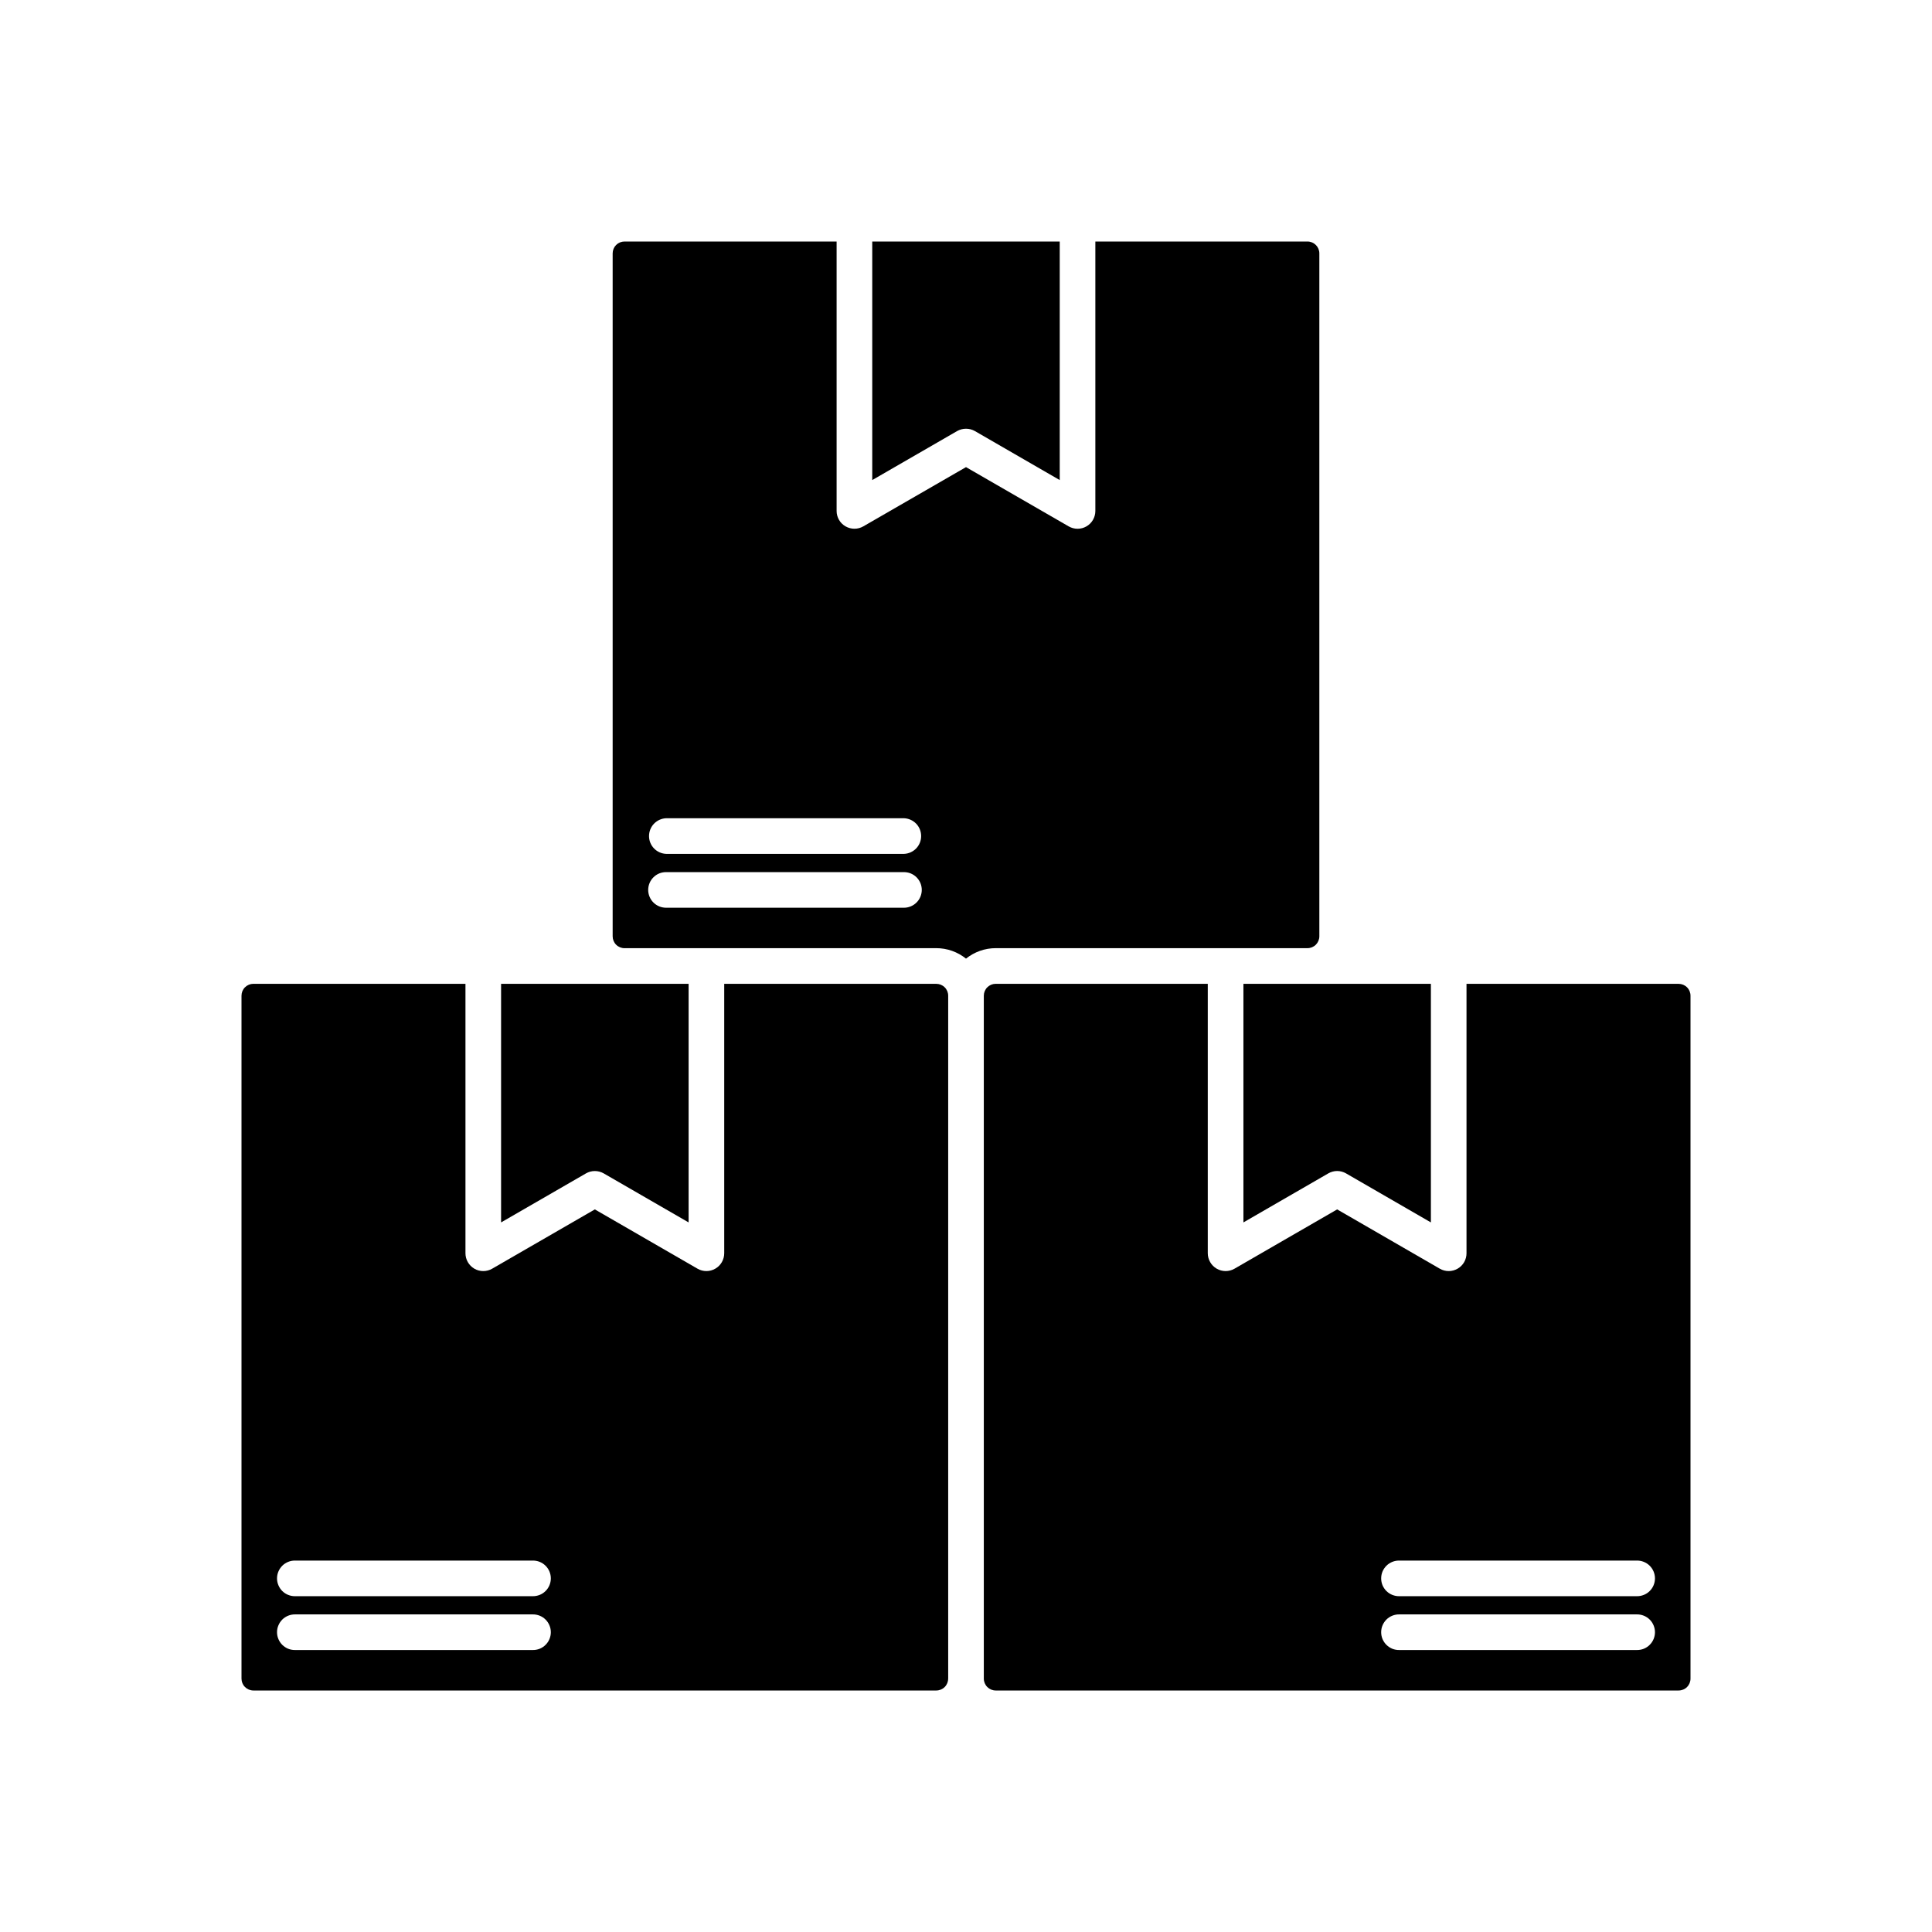
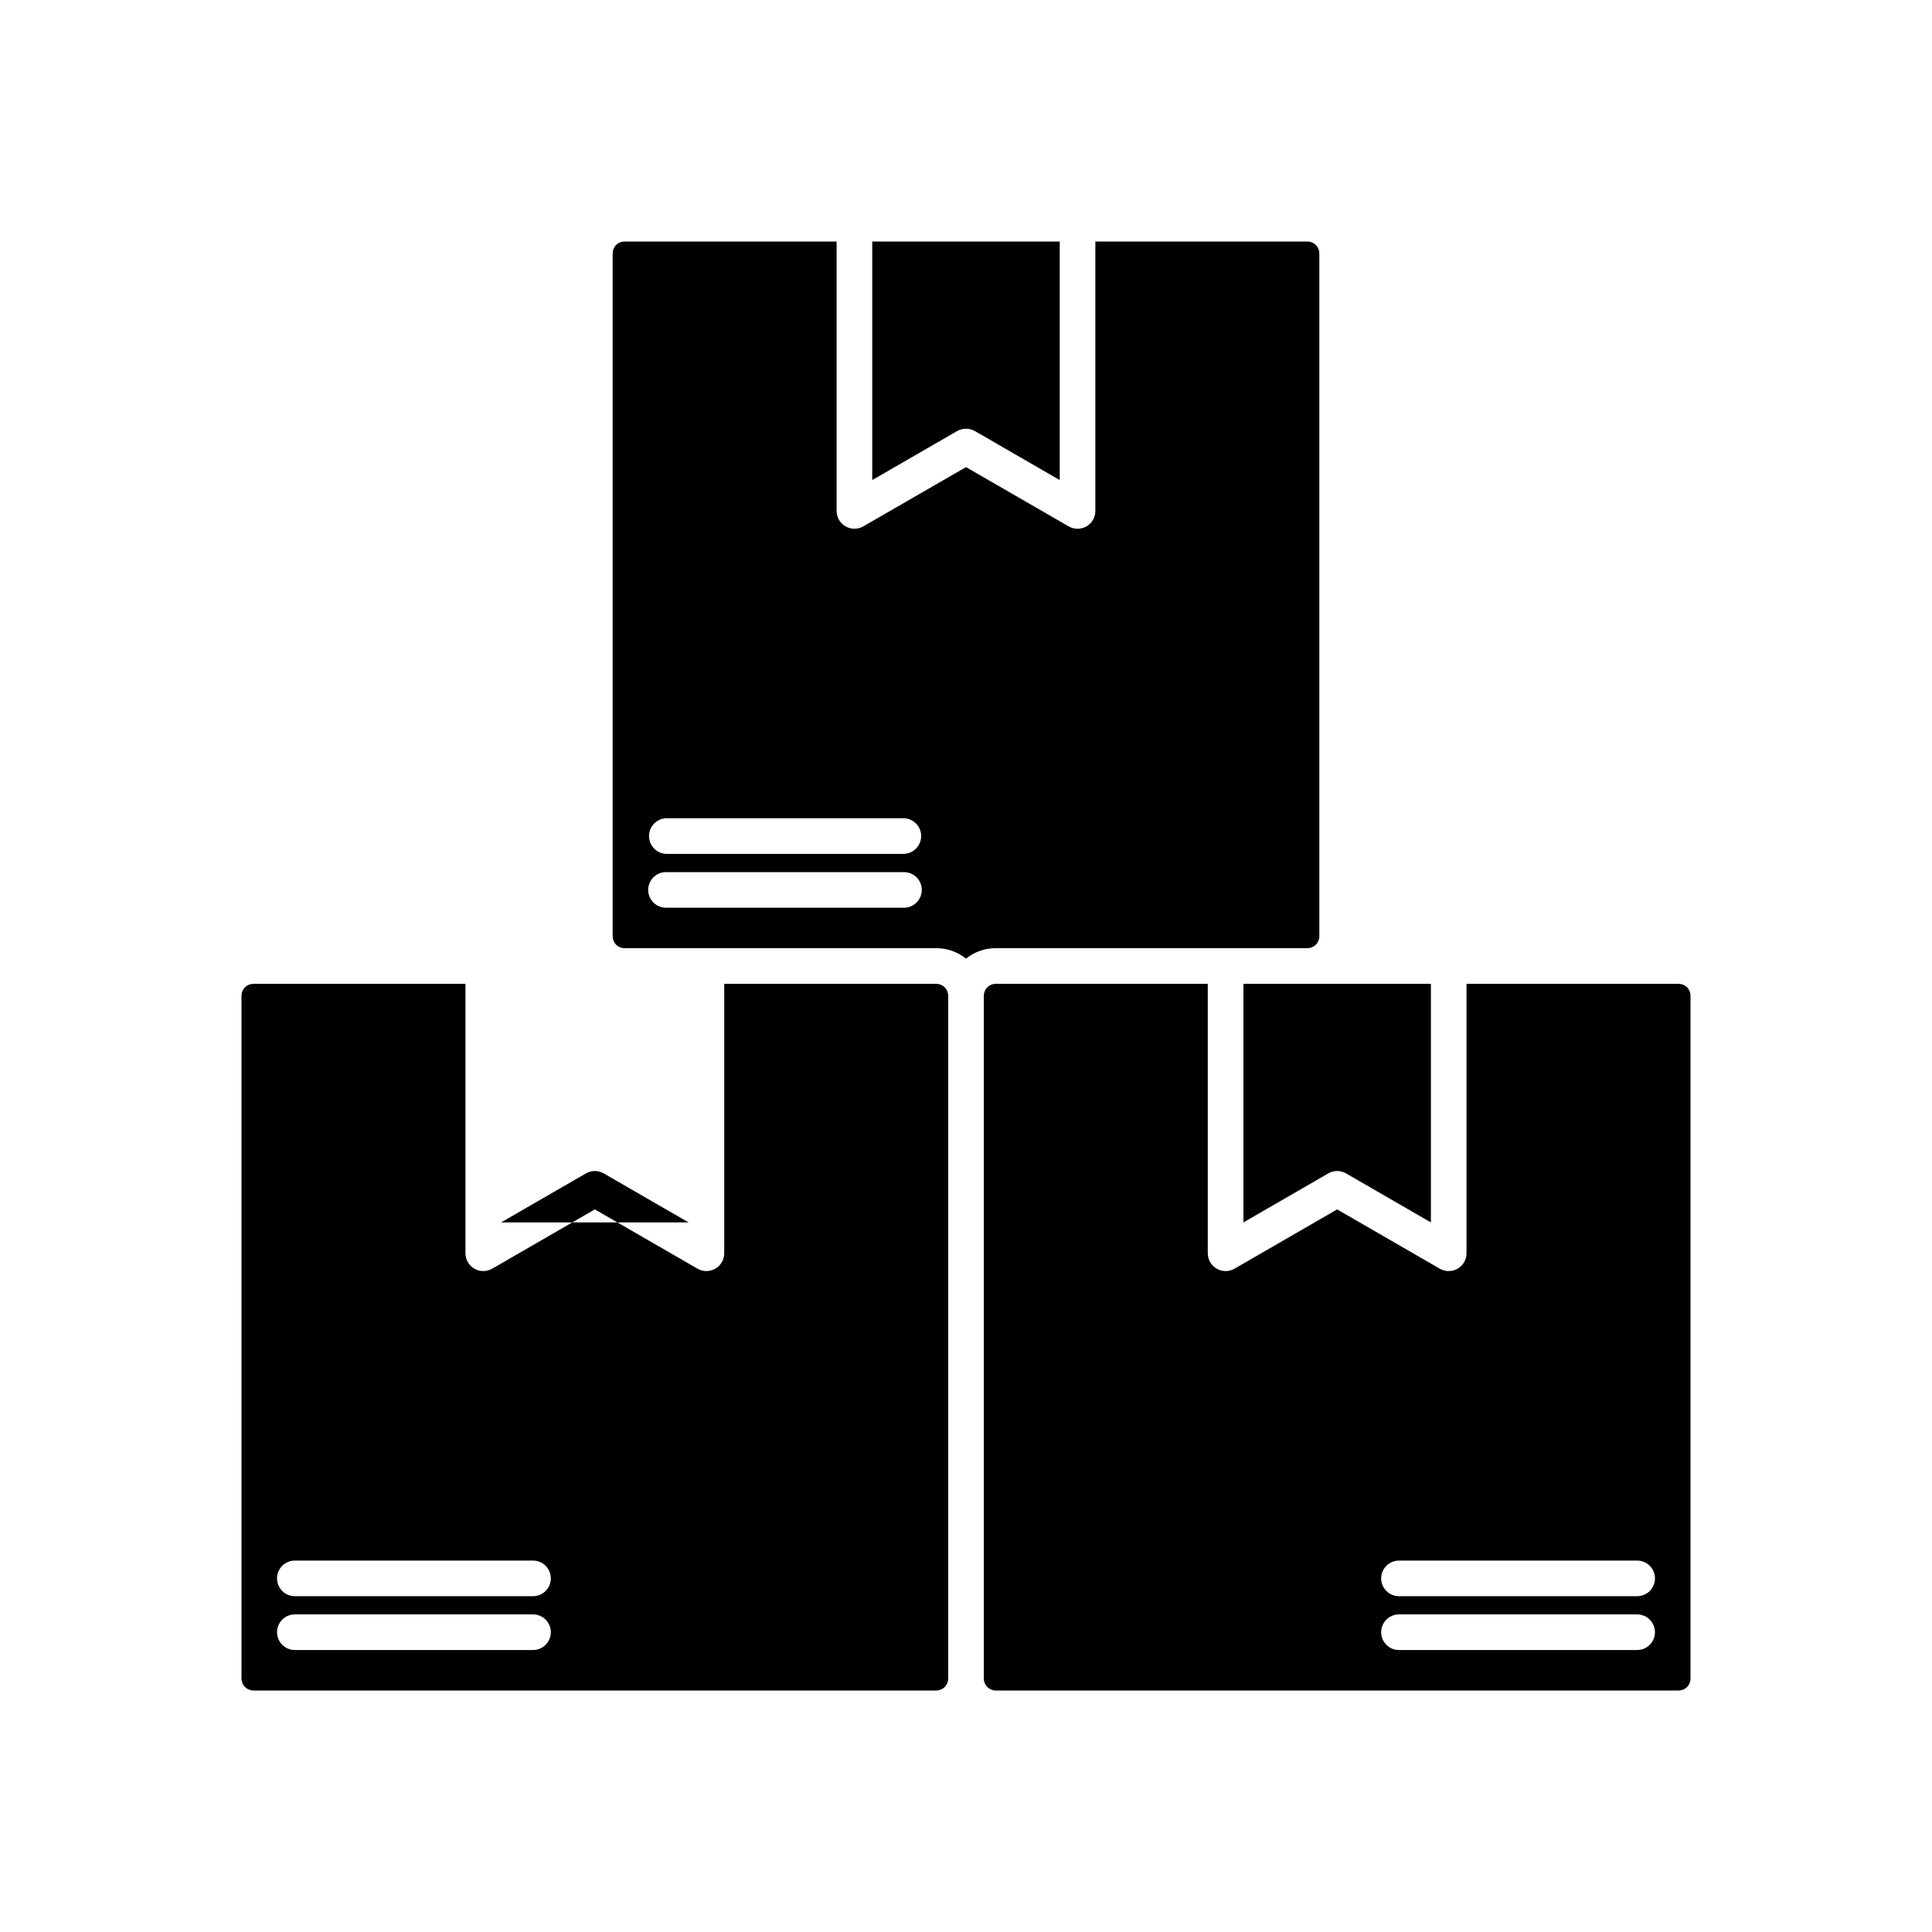
<svg xmlns="http://www.w3.org/2000/svg" width="64" height="64" viewBox="0 0 64 64" fill="none">
-   <path fill-rule="evenodd" clip-rule="evenodd" d="M30.535 29.479C30.535 29.556 30.519 29.633 30.49 29.705C30.46 29.776 30.417 29.842 30.362 29.896C30.307 29.951 30.242 29.995 30.171 30.024C30.099 30.054 30.022 30.07 29.945 30.07H22.07C21.992 30.07 21.914 30.056 21.842 30.027C21.769 29.997 21.703 29.954 21.648 29.899C21.592 29.845 21.548 29.779 21.518 29.707C21.488 29.635 21.472 29.558 21.472 29.48C21.472 29.401 21.488 29.324 21.518 29.252C21.548 29.18 21.592 29.114 21.648 29.06C21.703 29.005 21.769 28.961 21.842 28.932C21.914 28.903 21.992 28.889 22.07 28.89H29.945C30.022 28.89 30.099 28.905 30.17 28.934C30.242 28.964 30.307 29.007 30.362 29.062C30.417 29.117 30.46 29.182 30.49 29.253C30.519 29.325 30.535 29.402 30.535 29.479V29.479ZM29.945 27.105H22.07C21.917 27.111 21.772 27.175 21.666 27.285C21.559 27.395 21.5 27.543 21.5 27.696C21.5 27.849 21.559 27.996 21.666 28.106C21.772 28.216 21.917 28.28 22.07 28.286H29.945C30.098 28.28 30.242 28.216 30.349 28.106C30.455 27.996 30.514 27.849 30.514 27.696C30.514 27.543 30.455 27.395 30.349 27.285C30.242 27.175 30.098 27.111 29.945 27.105ZM17.649 53.479H9.774C9.696 53.478 9.619 53.493 9.546 53.522C9.474 53.551 9.408 53.594 9.352 53.649C9.297 53.704 9.253 53.77 9.223 53.842C9.192 53.914 9.177 53.991 9.177 54.069C9.177 54.147 9.192 54.225 9.223 54.297C9.253 54.369 9.297 54.434 9.352 54.489C9.408 54.544 9.474 54.587 9.546 54.617C9.619 54.646 9.696 54.66 9.774 54.659H17.649C17.727 54.66 17.805 54.646 17.878 54.617C17.95 54.587 18.016 54.544 18.071 54.489C18.127 54.434 18.171 54.369 18.201 54.297C18.231 54.225 18.247 54.147 18.247 54.069C18.247 53.991 18.231 53.914 18.201 53.842C18.171 53.77 18.127 53.704 18.071 53.649C18.016 53.594 17.95 53.551 17.878 53.522C17.805 53.493 17.727 53.478 17.649 53.479ZM17.649 51.696H9.774C9.696 51.695 9.619 51.709 9.546 51.739C9.474 51.768 9.408 51.811 9.352 51.866C9.297 51.921 9.253 51.986 9.223 52.058C9.192 52.13 9.177 52.208 9.177 52.286C9.177 52.364 9.192 52.441 9.223 52.514C9.253 52.586 9.297 52.651 9.352 52.706C9.408 52.761 9.474 52.804 9.546 52.833C9.619 52.862 9.696 52.877 9.774 52.876H17.649C17.727 52.877 17.805 52.862 17.878 52.833C17.95 52.804 18.016 52.761 18.071 52.706C18.127 52.651 18.171 52.586 18.201 52.514C18.231 52.441 18.247 52.364 18.247 52.286C18.247 52.208 18.231 52.13 18.201 52.058C18.171 51.986 18.127 51.921 18.071 51.866C18.016 51.811 17.95 51.768 17.878 51.739C17.805 51.709 17.727 51.695 17.649 51.696ZM41.19 40.494L44 38.871C44.09 38.819 44.192 38.791 44.295 38.791C44.399 38.791 44.501 38.819 44.591 38.871L47.4 40.494V32.591H41.19V40.494ZM28.894 15.903L31.705 14.28C31.795 14.229 31.897 14.202 32 14.202C32.104 14.202 32.206 14.229 32.295 14.28L35.105 15.903V8H28.894V15.903ZM20.688 31.409H31.016C31.374 31.409 31.721 31.532 32 31.756C32.279 31.532 32.626 31.409 32.983 31.409H43.312C43.416 31.409 43.516 31.368 43.59 31.294C43.663 31.22 43.705 31.12 43.705 31.016V8.394C43.705 8.289 43.663 8.189 43.59 8.116C43.516 8.042 43.416 8 43.312 8H36.285V16.926C36.285 17.029 36.258 17.131 36.206 17.221C36.155 17.311 36.08 17.385 35.99 17.437C35.901 17.489 35.799 17.516 35.695 17.516C35.592 17.516 35.49 17.488 35.4 17.436L32 15.474L28.599 17.436C28.509 17.488 28.408 17.515 28.304 17.515C28.201 17.515 28.099 17.488 28.009 17.436C27.919 17.385 27.845 17.31 27.793 17.221C27.741 17.131 27.714 17.029 27.714 16.926V8H20.688C20.584 8 20.484 8.041 20.41 8.115C20.336 8.189 20.295 8.289 20.295 8.394V31.016C20.295 31.121 20.336 31.221 20.41 31.295C20.484 31.369 20.584 31.41 20.688 31.41V31.409ZM16.599 40.494L19.41 38.871C19.5 38.819 19.601 38.792 19.705 38.792C19.808 38.792 19.91 38.819 20 38.871L22.811 40.494V32.591H16.599V40.494ZM31.409 55.606C31.409 55.711 31.368 55.811 31.294 55.885C31.22 55.959 31.12 56 31.016 56H8.393C8.289 56 8.189 55.958 8.115 55.884C8.041 55.811 8 55.711 8 55.606V32.984C8 32.88 8.041 32.779 8.115 32.706C8.189 32.632 8.289 32.59 8.393 32.59H15.419V41.515C15.419 41.619 15.446 41.721 15.498 41.81C15.55 41.9 15.624 41.975 15.714 42.027C15.803 42.079 15.905 42.106 16.009 42.106C16.113 42.106 16.214 42.079 16.304 42.027L19.705 40.063L23.106 42.027C23.195 42.079 23.297 42.106 23.401 42.106C23.504 42.106 23.606 42.078 23.696 42.026C23.786 41.975 23.86 41.9 23.912 41.81C23.963 41.721 23.991 41.619 23.991 41.515V32.591H31.016C31.121 32.591 31.221 32.632 31.295 32.706C31.369 32.78 31.41 32.88 31.41 32.984V55.606H31.409ZM56 32.984V55.606C56 55.711 55.959 55.811 55.885 55.885C55.811 55.959 55.711 56 55.606 56H32.983C32.879 56 32.779 55.958 32.705 55.884C32.632 55.811 32.59 55.711 32.59 55.606V32.984C32.59 32.88 32.632 32.779 32.705 32.706C32.779 32.632 32.879 32.59 32.983 32.59H40.009V41.515C40.009 41.619 40.037 41.721 40.089 41.81C40.14 41.9 40.215 41.974 40.304 42.026C40.394 42.078 40.496 42.106 40.6 42.106C40.703 42.106 40.805 42.079 40.895 42.027L44.295 40.063L47.695 42.027C47.785 42.079 47.887 42.106 47.991 42.106C48.094 42.106 48.196 42.078 48.286 42.026C48.375 41.975 48.45 41.9 48.502 41.81C48.553 41.721 48.581 41.619 48.58 41.515V32.591H55.606C55.711 32.591 55.811 32.632 55.885 32.706C55.959 32.78 56 32.88 56 32.984V32.984ZM54.225 53.479H46.35C46.272 53.478 46.195 53.493 46.122 53.522C46.05 53.551 45.984 53.594 45.928 53.649C45.873 53.704 45.829 53.77 45.798 53.842C45.768 53.914 45.753 53.991 45.753 54.069C45.753 54.147 45.768 54.225 45.798 54.297C45.829 54.369 45.873 54.434 45.928 54.489C45.984 54.544 46.05 54.587 46.122 54.617C46.195 54.646 46.272 54.66 46.35 54.659H54.225C54.303 54.66 54.381 54.646 54.453 54.617C54.526 54.587 54.592 54.544 54.647 54.489C54.703 54.434 54.747 54.369 54.777 54.297C54.807 54.225 54.823 54.147 54.823 54.069C54.823 53.991 54.807 53.914 54.777 53.842C54.747 53.77 54.703 53.704 54.647 53.649C54.592 53.594 54.526 53.551 54.453 53.522C54.381 53.493 54.303 53.478 54.225 53.479ZM54.225 51.696H46.35C46.272 51.695 46.195 51.709 46.122 51.739C46.05 51.768 45.984 51.811 45.928 51.866C45.873 51.921 45.829 51.986 45.798 52.058C45.768 52.13 45.753 52.208 45.753 52.286C45.753 52.364 45.768 52.441 45.798 52.514C45.829 52.586 45.873 52.651 45.928 52.706C45.984 52.761 46.05 52.804 46.122 52.833C46.195 52.862 46.272 52.877 46.35 52.876H54.225C54.303 52.877 54.381 52.862 54.453 52.833C54.526 52.804 54.592 52.761 54.647 52.706C54.703 52.651 54.747 52.586 54.777 52.514C54.807 52.441 54.823 52.364 54.823 52.286C54.823 52.208 54.807 52.13 54.777 52.058C54.747 51.986 54.703 51.921 54.647 51.866C54.592 51.811 54.526 51.768 54.453 51.739C54.381 51.709 54.303 51.695 54.225 51.696Z" fill="black" />
+   <path fill-rule="evenodd" clip-rule="evenodd" d="M30.535 29.479C30.535 29.556 30.519 29.633 30.49 29.705C30.46 29.776 30.417 29.842 30.362 29.896C30.307 29.951 30.242 29.995 30.171 30.024C30.099 30.054 30.022 30.07 29.945 30.07H22.07C21.992 30.07 21.914 30.056 21.842 30.027C21.769 29.997 21.703 29.954 21.648 29.899C21.592 29.845 21.548 29.779 21.518 29.707C21.488 29.635 21.472 29.558 21.472 29.48C21.472 29.401 21.488 29.324 21.518 29.252C21.548 29.18 21.592 29.114 21.648 29.06C21.703 29.005 21.769 28.961 21.842 28.932C21.914 28.903 21.992 28.889 22.07 28.89H29.945C30.022 28.89 30.099 28.905 30.17 28.934C30.242 28.964 30.307 29.007 30.362 29.062C30.417 29.117 30.46 29.182 30.49 29.253C30.519 29.325 30.535 29.402 30.535 29.479V29.479ZM29.945 27.105H22.07C21.917 27.111 21.772 27.175 21.666 27.285C21.559 27.395 21.5 27.543 21.5 27.696C21.5 27.849 21.559 27.996 21.666 28.106C21.772 28.216 21.917 28.28 22.07 28.286H29.945C30.098 28.28 30.242 28.216 30.349 28.106C30.455 27.996 30.514 27.849 30.514 27.696C30.514 27.543 30.455 27.395 30.349 27.285C30.242 27.175 30.098 27.111 29.945 27.105ZM17.649 53.479H9.774C9.696 53.478 9.619 53.493 9.546 53.522C9.474 53.551 9.408 53.594 9.352 53.649C9.297 53.704 9.253 53.77 9.223 53.842C9.192 53.914 9.177 53.991 9.177 54.069C9.177 54.147 9.192 54.225 9.223 54.297C9.253 54.369 9.297 54.434 9.352 54.489C9.408 54.544 9.474 54.587 9.546 54.617C9.619 54.646 9.696 54.66 9.774 54.659H17.649C17.727 54.66 17.805 54.646 17.878 54.617C17.95 54.587 18.016 54.544 18.071 54.489C18.127 54.434 18.171 54.369 18.201 54.297C18.231 54.225 18.247 54.147 18.247 54.069C18.247 53.991 18.231 53.914 18.201 53.842C18.171 53.77 18.127 53.704 18.071 53.649C18.016 53.594 17.95 53.551 17.878 53.522C17.805 53.493 17.727 53.478 17.649 53.479ZM17.649 51.696H9.774C9.696 51.695 9.619 51.709 9.546 51.739C9.474 51.768 9.408 51.811 9.352 51.866C9.297 51.921 9.253 51.986 9.223 52.058C9.192 52.13 9.177 52.208 9.177 52.286C9.177 52.364 9.192 52.441 9.223 52.514C9.253 52.586 9.297 52.651 9.352 52.706C9.408 52.761 9.474 52.804 9.546 52.833C9.619 52.862 9.696 52.877 9.774 52.876H17.649C17.727 52.877 17.805 52.862 17.878 52.833C17.95 52.804 18.016 52.761 18.071 52.706C18.127 52.651 18.171 52.586 18.201 52.514C18.231 52.441 18.247 52.364 18.247 52.286C18.247 52.208 18.231 52.13 18.201 52.058C18.171 51.986 18.127 51.921 18.071 51.866C18.016 51.811 17.95 51.768 17.878 51.739C17.805 51.709 17.727 51.695 17.649 51.696ZM41.19 40.494L44 38.871C44.09 38.819 44.192 38.791 44.295 38.791C44.399 38.791 44.501 38.819 44.591 38.871L47.4 40.494V32.591H41.19V40.494ZM28.894 15.903L31.705 14.28C31.795 14.229 31.897 14.202 32 14.202C32.104 14.202 32.206 14.229 32.295 14.28L35.105 15.903V8H28.894V15.903ZM20.688 31.409H31.016C31.374 31.409 31.721 31.532 32 31.756C32.279 31.532 32.626 31.409 32.983 31.409H43.312C43.416 31.409 43.516 31.368 43.59 31.294C43.663 31.22 43.705 31.12 43.705 31.016V8.394C43.705 8.289 43.663 8.189 43.59 8.116C43.516 8.042 43.416 8 43.312 8H36.285V16.926C36.285 17.029 36.258 17.131 36.206 17.221C36.155 17.311 36.08 17.385 35.99 17.437C35.901 17.489 35.799 17.516 35.695 17.516C35.592 17.516 35.49 17.488 35.4 17.436L32 15.474L28.599 17.436C28.509 17.488 28.408 17.515 28.304 17.515C28.201 17.515 28.099 17.488 28.009 17.436C27.919 17.385 27.845 17.31 27.793 17.221C27.741 17.131 27.714 17.029 27.714 16.926V8H20.688C20.584 8 20.484 8.041 20.41 8.115C20.336 8.189 20.295 8.289 20.295 8.394V31.016C20.295 31.121 20.336 31.221 20.41 31.295C20.484 31.369 20.584 31.41 20.688 31.41V31.409ZM16.599 40.494L19.41 38.871C19.5 38.819 19.601 38.792 19.705 38.792C19.808 38.792 19.91 38.819 20 38.871L22.811 40.494V32.591V40.494ZM31.409 55.606C31.409 55.711 31.368 55.811 31.294 55.885C31.22 55.959 31.12 56 31.016 56H8.393C8.289 56 8.189 55.958 8.115 55.884C8.041 55.811 8 55.711 8 55.606V32.984C8 32.88 8.041 32.779 8.115 32.706C8.189 32.632 8.289 32.59 8.393 32.59H15.419V41.515C15.419 41.619 15.446 41.721 15.498 41.81C15.55 41.9 15.624 41.975 15.714 42.027C15.803 42.079 15.905 42.106 16.009 42.106C16.113 42.106 16.214 42.079 16.304 42.027L19.705 40.063L23.106 42.027C23.195 42.079 23.297 42.106 23.401 42.106C23.504 42.106 23.606 42.078 23.696 42.026C23.786 41.975 23.86 41.9 23.912 41.81C23.963 41.721 23.991 41.619 23.991 41.515V32.591H31.016C31.121 32.591 31.221 32.632 31.295 32.706C31.369 32.78 31.41 32.88 31.41 32.984V55.606H31.409ZM56 32.984V55.606C56 55.711 55.959 55.811 55.885 55.885C55.811 55.959 55.711 56 55.606 56H32.983C32.879 56 32.779 55.958 32.705 55.884C32.632 55.811 32.59 55.711 32.59 55.606V32.984C32.59 32.88 32.632 32.779 32.705 32.706C32.779 32.632 32.879 32.59 32.983 32.59H40.009V41.515C40.009 41.619 40.037 41.721 40.089 41.81C40.14 41.9 40.215 41.974 40.304 42.026C40.394 42.078 40.496 42.106 40.6 42.106C40.703 42.106 40.805 42.079 40.895 42.027L44.295 40.063L47.695 42.027C47.785 42.079 47.887 42.106 47.991 42.106C48.094 42.106 48.196 42.078 48.286 42.026C48.375 41.975 48.45 41.9 48.502 41.81C48.553 41.721 48.581 41.619 48.58 41.515V32.591H55.606C55.711 32.591 55.811 32.632 55.885 32.706C55.959 32.78 56 32.88 56 32.984V32.984ZM54.225 53.479H46.35C46.272 53.478 46.195 53.493 46.122 53.522C46.05 53.551 45.984 53.594 45.928 53.649C45.873 53.704 45.829 53.77 45.798 53.842C45.768 53.914 45.753 53.991 45.753 54.069C45.753 54.147 45.768 54.225 45.798 54.297C45.829 54.369 45.873 54.434 45.928 54.489C45.984 54.544 46.05 54.587 46.122 54.617C46.195 54.646 46.272 54.66 46.35 54.659H54.225C54.303 54.66 54.381 54.646 54.453 54.617C54.526 54.587 54.592 54.544 54.647 54.489C54.703 54.434 54.747 54.369 54.777 54.297C54.807 54.225 54.823 54.147 54.823 54.069C54.823 53.991 54.807 53.914 54.777 53.842C54.747 53.77 54.703 53.704 54.647 53.649C54.592 53.594 54.526 53.551 54.453 53.522C54.381 53.493 54.303 53.478 54.225 53.479ZM54.225 51.696H46.35C46.272 51.695 46.195 51.709 46.122 51.739C46.05 51.768 45.984 51.811 45.928 51.866C45.873 51.921 45.829 51.986 45.798 52.058C45.768 52.13 45.753 52.208 45.753 52.286C45.753 52.364 45.768 52.441 45.798 52.514C45.829 52.586 45.873 52.651 45.928 52.706C45.984 52.761 46.05 52.804 46.122 52.833C46.195 52.862 46.272 52.877 46.35 52.876H54.225C54.303 52.877 54.381 52.862 54.453 52.833C54.526 52.804 54.592 52.761 54.647 52.706C54.703 52.651 54.747 52.586 54.777 52.514C54.807 52.441 54.823 52.364 54.823 52.286C54.823 52.208 54.807 52.13 54.777 52.058C54.747 51.986 54.703 51.921 54.647 51.866C54.592 51.811 54.526 51.768 54.453 51.739C54.381 51.709 54.303 51.695 54.225 51.696Z" fill="black" />
</svg>